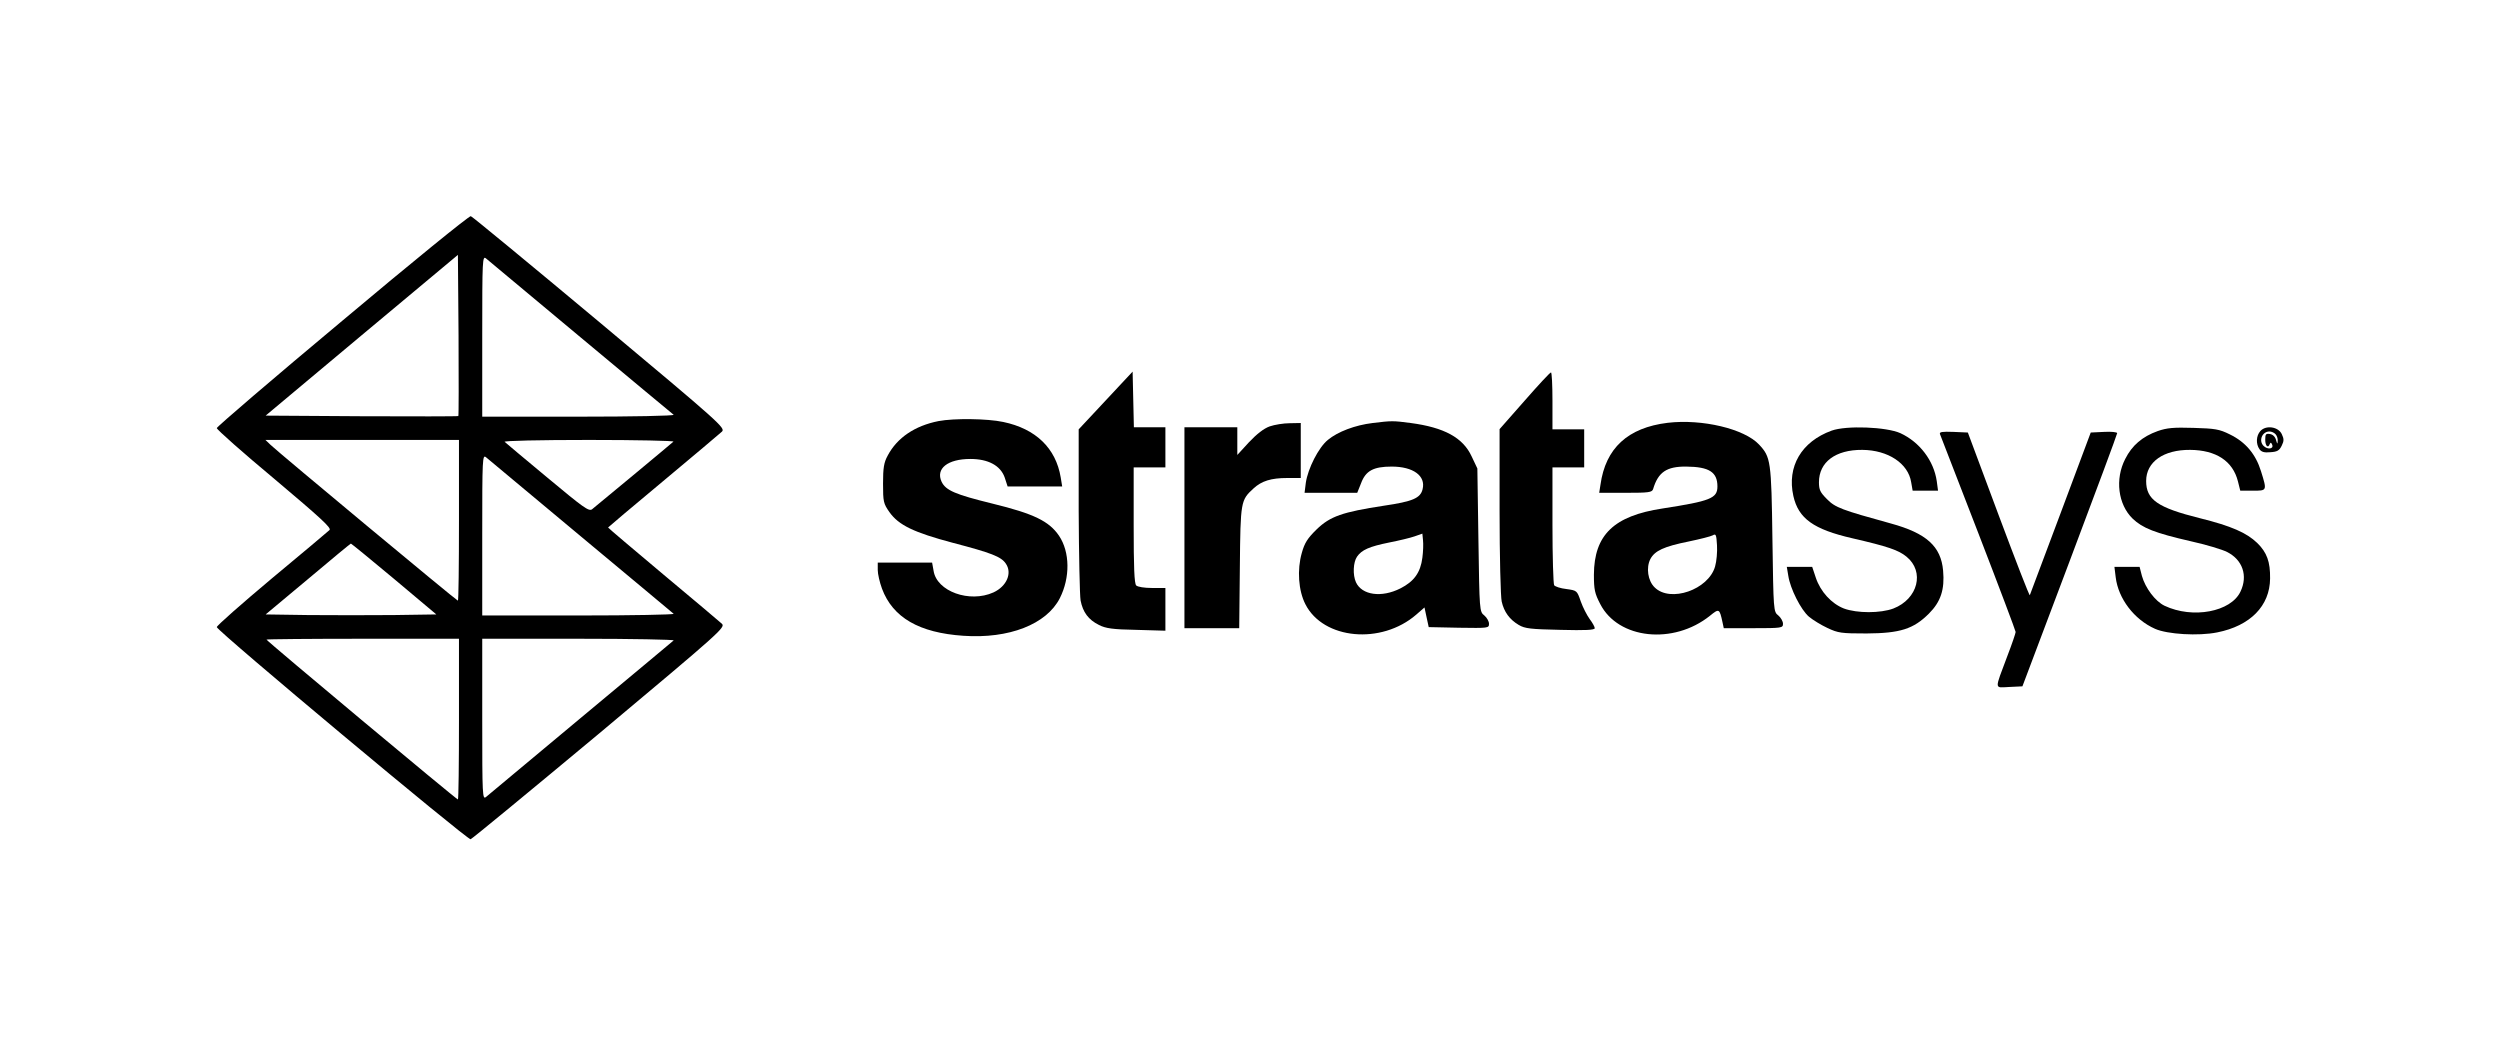
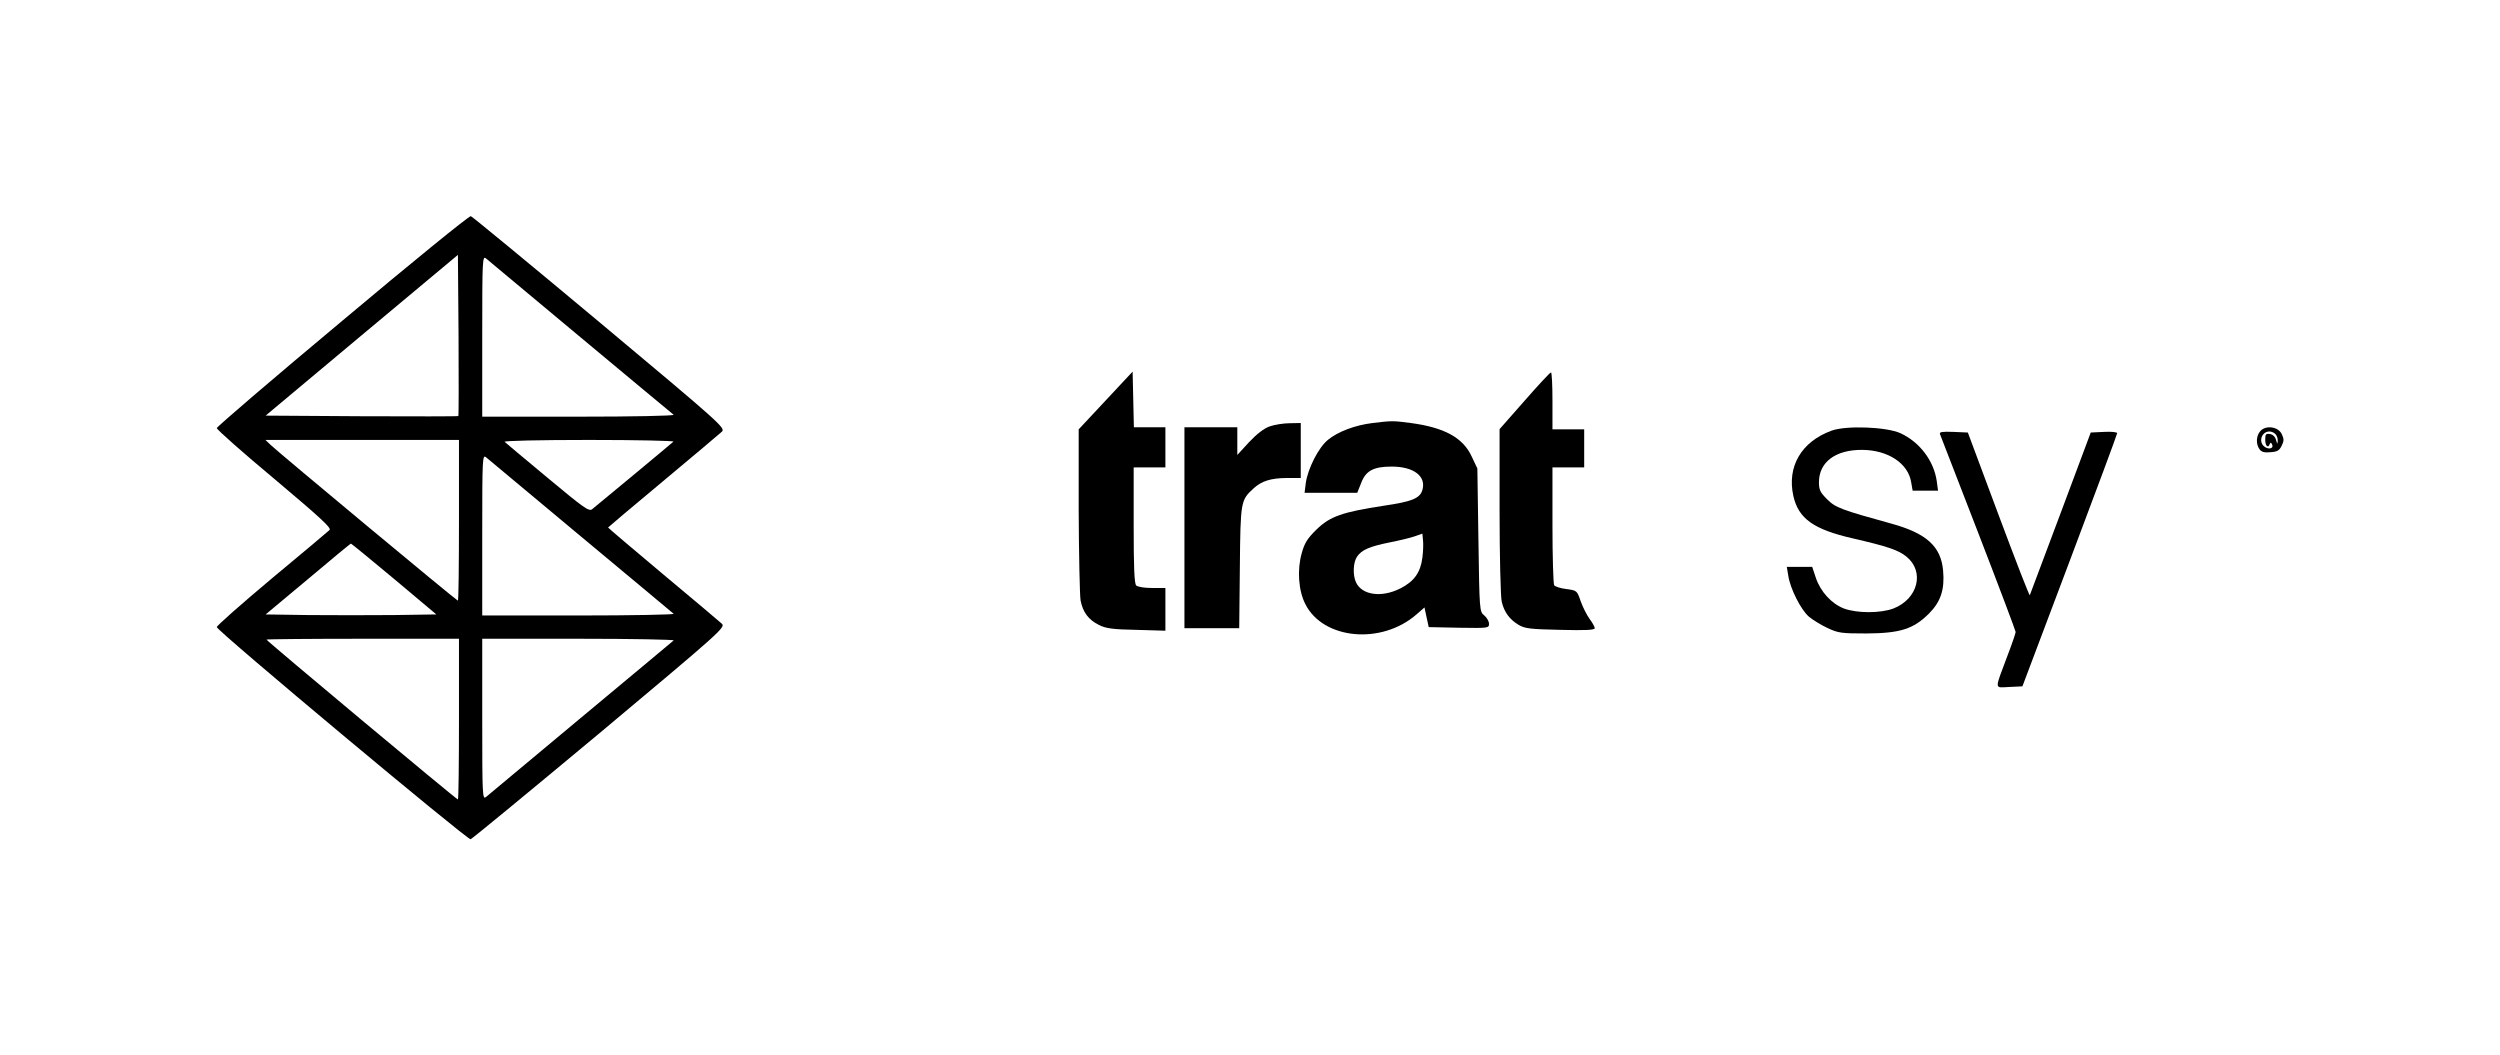
<svg xmlns="http://www.w3.org/2000/svg" version="1.0" width="1182pt" height="499pt" viewBox="0 0 1182 499" preserveAspectRatio="xMidYMid meet">
  <g transform="translate(0,499) scale(0.1,-0.1)" fill="#000000" stroke="none">
    <path d="M1619 3474 c-327 -273 -594 -502 -594 -508 0 -7 123 -116 273 -241 217 -183 270 -231 260 -241 -7 -7 -130 -110 -273 -229 -143 -120 -260 -223 -260 -230 0 -17 1185 -1007 1200 -1003 7 2 281 228 610 502 572 479 596 500 578 517 -10 9 -135 115 -278 234 -143 120 -260 219 -260 221 0 1 117 100 260 219 143 119 268 225 278 234 18 17 -4 37 -578 517 -328 274 -602 500 -609 502 -8 2 -281 -220 -607 -494z m548 -451 c-2 -2 -208 -2 -457 -1 l-454 3 454 380 455 380 3 -379 c1 -208 1 -381 -1 -383z m578 372 c237 -197 434 -362 440 -366 5 -5 -196 -9 -448 -9 l-457 0 0 382 c0 362 1 380 18 366 9 -8 211 -176 447 -373z m-575 -865 c0 -209 -2 -380 -5 -380 -6 0 -844 697 -885 736 l-25 24 458 0 457 0 0 -380z m1014 372 c-14 -13 -366 -305 -385 -320 -15 -11 -42 9 -210 149 -107 89 -198 165 -203 170 -6 5 163 9 399 9 225 0 405 -4 399 -8z m-439 -447 c237 -197 434 -362 440 -367 5 -4 -197 -8 -448 -8 l-457 0 0 382 c0 362 1 380 18 366 9 -8 211 -176 447 -373z m-882 -202 l200 -168 -201 -3 c-111 -1 -293 -1 -404 0 l-202 3 200 167 c109 92 201 168 203 168 2 0 94 -75 204 -167z m307 -663 c0 -209 -2 -380 -5 -380 -7 0 -905 750 -905 756 0 2 205 4 455 4 l455 0 0 -380z m1015 372 c-6 -5 -203 -170 -440 -367 -236 -197 -438 -365 -447 -373 -17 -14 -18 4 -18 366 l0 382 457 0 c251 0 453 -4 448 -8z" />
    <path d="M5228 3097 l-128 -137 0 -382 c1 -211 5 -403 9 -427 11 -56 37 -91 87 -116 32 -16 64 -21 177 -23 l137 -4 0 101 0 101 -63 0 c-36 0 -68 5 -75 12 -9 9 -12 86 -12 285 l0 273 75 0 75 0 0 95 0 95 -75 0 -74 0 -3 131 -3 132 -127 -136z" />
    <path d="M7208 3095 l-118 -134 0 -388 c0 -213 5 -406 10 -427 11 -49 37 -85 81 -111 29 -17 56 -20 197 -23 117 -3 162 -1 162 8 0 6 -11 26 -24 43 -13 18 -32 55 -42 83 -18 52 -18 52 -68 59 -28 3 -54 12 -58 18 -4 7 -8 135 -8 285 l0 272 75 0 75 0 0 90 0 90 -75 0 -75 0 0 135 c0 74 -3 135 -7 134 -5 0 -61 -61 -125 -134z" />
-     <path d="M4437 2999 c-111 -22 -195 -78 -240 -163 -18 -33 -22 -58 -22 -133 0 -85 2 -94 30 -134 44 -62 114 -96 302 -146 180 -47 226 -65 248 -97 32 -45 5 -108 -58 -137 -113 -51 -268 5 -283 102 l-7 39 -128 0 -129 0 0 -35 c0 -19 9 -58 20 -88 51 -137 176 -209 385 -223 215 -15 393 54 456 178 49 97 48 218 -4 295 -47 69 -119 104 -315 152 -175 43 -220 62 -240 103 -29 62 28 108 136 108 84 0 142 -31 162 -87 l14 -43 129 0 129 0 -7 43 c-23 138 -118 230 -272 262 -75 16 -232 18 -306 4z" />
    <path d="M6490 2990 c-83 -10 -165 -41 -212 -80 -44 -36 -94 -135 -104 -202 l-6 -48 125 0 124 0 18 45 c22 59 58 79 145 79 102 0 162 -44 146 -107 -10 -42 -46 -58 -183 -78 -196 -30 -254 -50 -318 -112 -43 -42 -57 -64 -70 -111 -23 -80 -16 -179 17 -243 85 -167 359 -192 524 -49 l39 34 10 -47 10 -46 143 -3 c139 -2 142 -2 142 19 0 11 -10 29 -22 39 -23 18 -23 21 -28 357 l-5 338 -27 57 c-41 89 -130 137 -288 158 -84 11 -89 11 -180 0z m235 -637 c-9 -70 -39 -112 -104 -145 -89 -45 -182 -32 -210 29 -16 35 -13 95 5 121 22 32 58 48 152 67 46 9 100 22 120 29 l37 13 3 -31 c2 -17 1 -54 -3 -83z" />
-     <path d="M7885 2991 c-189 -23 -294 -120 -318 -293 l-6 -38 125 0 c110 0 125 2 130 18 24 80 64 107 157 106 108 -1 147 -26 147 -94 0 -56 -33 -69 -259 -104 -231 -35 -324 -125 -325 -313 0 -71 4 -89 30 -139 85 -166 346 -194 519 -55 43 35 45 34 59 -31 l6 -28 140 0 c135 0 140 1 140 21 0 11 -10 29 -22 39 -23 18 -23 20 -28 362 -5 370 -8 387 -63 446 -70 75 -270 122 -432 103z m224 -679 c-31 -110 -212 -173 -286 -99 -32 31 -41 93 -20 134 21 39 63 59 182 83 53 11 104 24 113 29 15 9 17 3 20 -47 2 -31 -2 -76 -9 -100z" />
    <path d="M6003 2974 c-28 -10 -61 -36 -98 -75 l-55 -60 0 65 0 66 -125 0 -125 0 0 -475 0 -475 129 0 130 0 3 288 c3 313 4 317 65 373 38 35 83 49 159 49 l64 0 0 130 0 130 -52 -1 c-29 0 -72 -7 -95 -15z" />
    <path d="M8660 2954 c-143 -52 -212 -170 -181 -309 24 -107 96 -158 279 -200 169 -39 218 -56 256 -87 87 -71 54 -200 -62 -245 -61 -23 -172 -23 -234 0 -59 23 -111 80 -133 146 l-17 51 -60 0 -60 0 7 -42 c9 -61 60 -162 98 -194 18 -15 57 -39 87 -53 51 -24 65 -26 185 -26 159 1 222 21 295 94 56 56 75 114 67 203 -10 115 -79 177 -247 223 -232 64 -263 75 -302 115 -32 32 -38 44 -38 80 0 95 78 154 205 153 122 -1 217 -64 231 -153 l7 -40 60 0 60 0 -6 45 c-14 97 -81 185 -172 227 -67 30 -256 37 -325 12z" />
-     <path d="M10202 2952 c-73 -26 -122 -68 -154 -132 -49 -95 -34 -215 35 -282 47 -45 105 -68 275 -107 72 -16 149 -39 172 -51 73 -37 99 -112 63 -187 -45 -96 -226 -130 -359 -67 -44 21 -91 84 -107 141 l-11 43 -59 0 -60 0 6 -49 c12 -101 87 -200 186 -244 58 -26 205 -35 294 -17 156 31 249 125 250 255 1 79 -15 123 -61 168 -50 48 -122 80 -271 117 -201 50 -254 88 -254 176 0 90 82 148 208 147 123 -1 202 -53 226 -149 l11 -44 59 0 c68 0 68 -1 39 92 -25 81 -73 138 -147 174 -50 25 -70 28 -172 31 -94 3 -126 0 -169 -15z" />
    <path d="M10687 2952 c-20 -22 -22 -61 -4 -86 9 -13 23 -17 52 -14 32 2 42 8 53 31 11 22 11 32 0 55 -17 35 -75 43 -101 14z m71 -14 c7 -7 12 -21 11 -32 -1 -18 -2 -17 -8 4 -4 15 -15 26 -29 28 -19 3 -22 -1 -22 -27 0 -30 14 -43 22 -19 3 7 7 6 11 -5 8 -20 -22 -24 -41 -5 -24 24 -7 68 28 68 9 0 21 -5 28 -12z" />
    <path d="M9172 2938 c3 -7 85 -219 182 -470 97 -251 176 -461 176 -466 0 -5 -17 -56 -39 -113 -62 -166 -63 -150 9 -147 l62 3 224 594 c123 326 224 598 224 603 0 5 -28 8 -62 6 l-63 -3 -142 -380 c-78 -209 -144 -384 -146 -389 -2 -5 -68 166 -148 380 l-145 389 -68 3 c-53 2 -67 0 -64 -10z" />
  </g>
</svg>